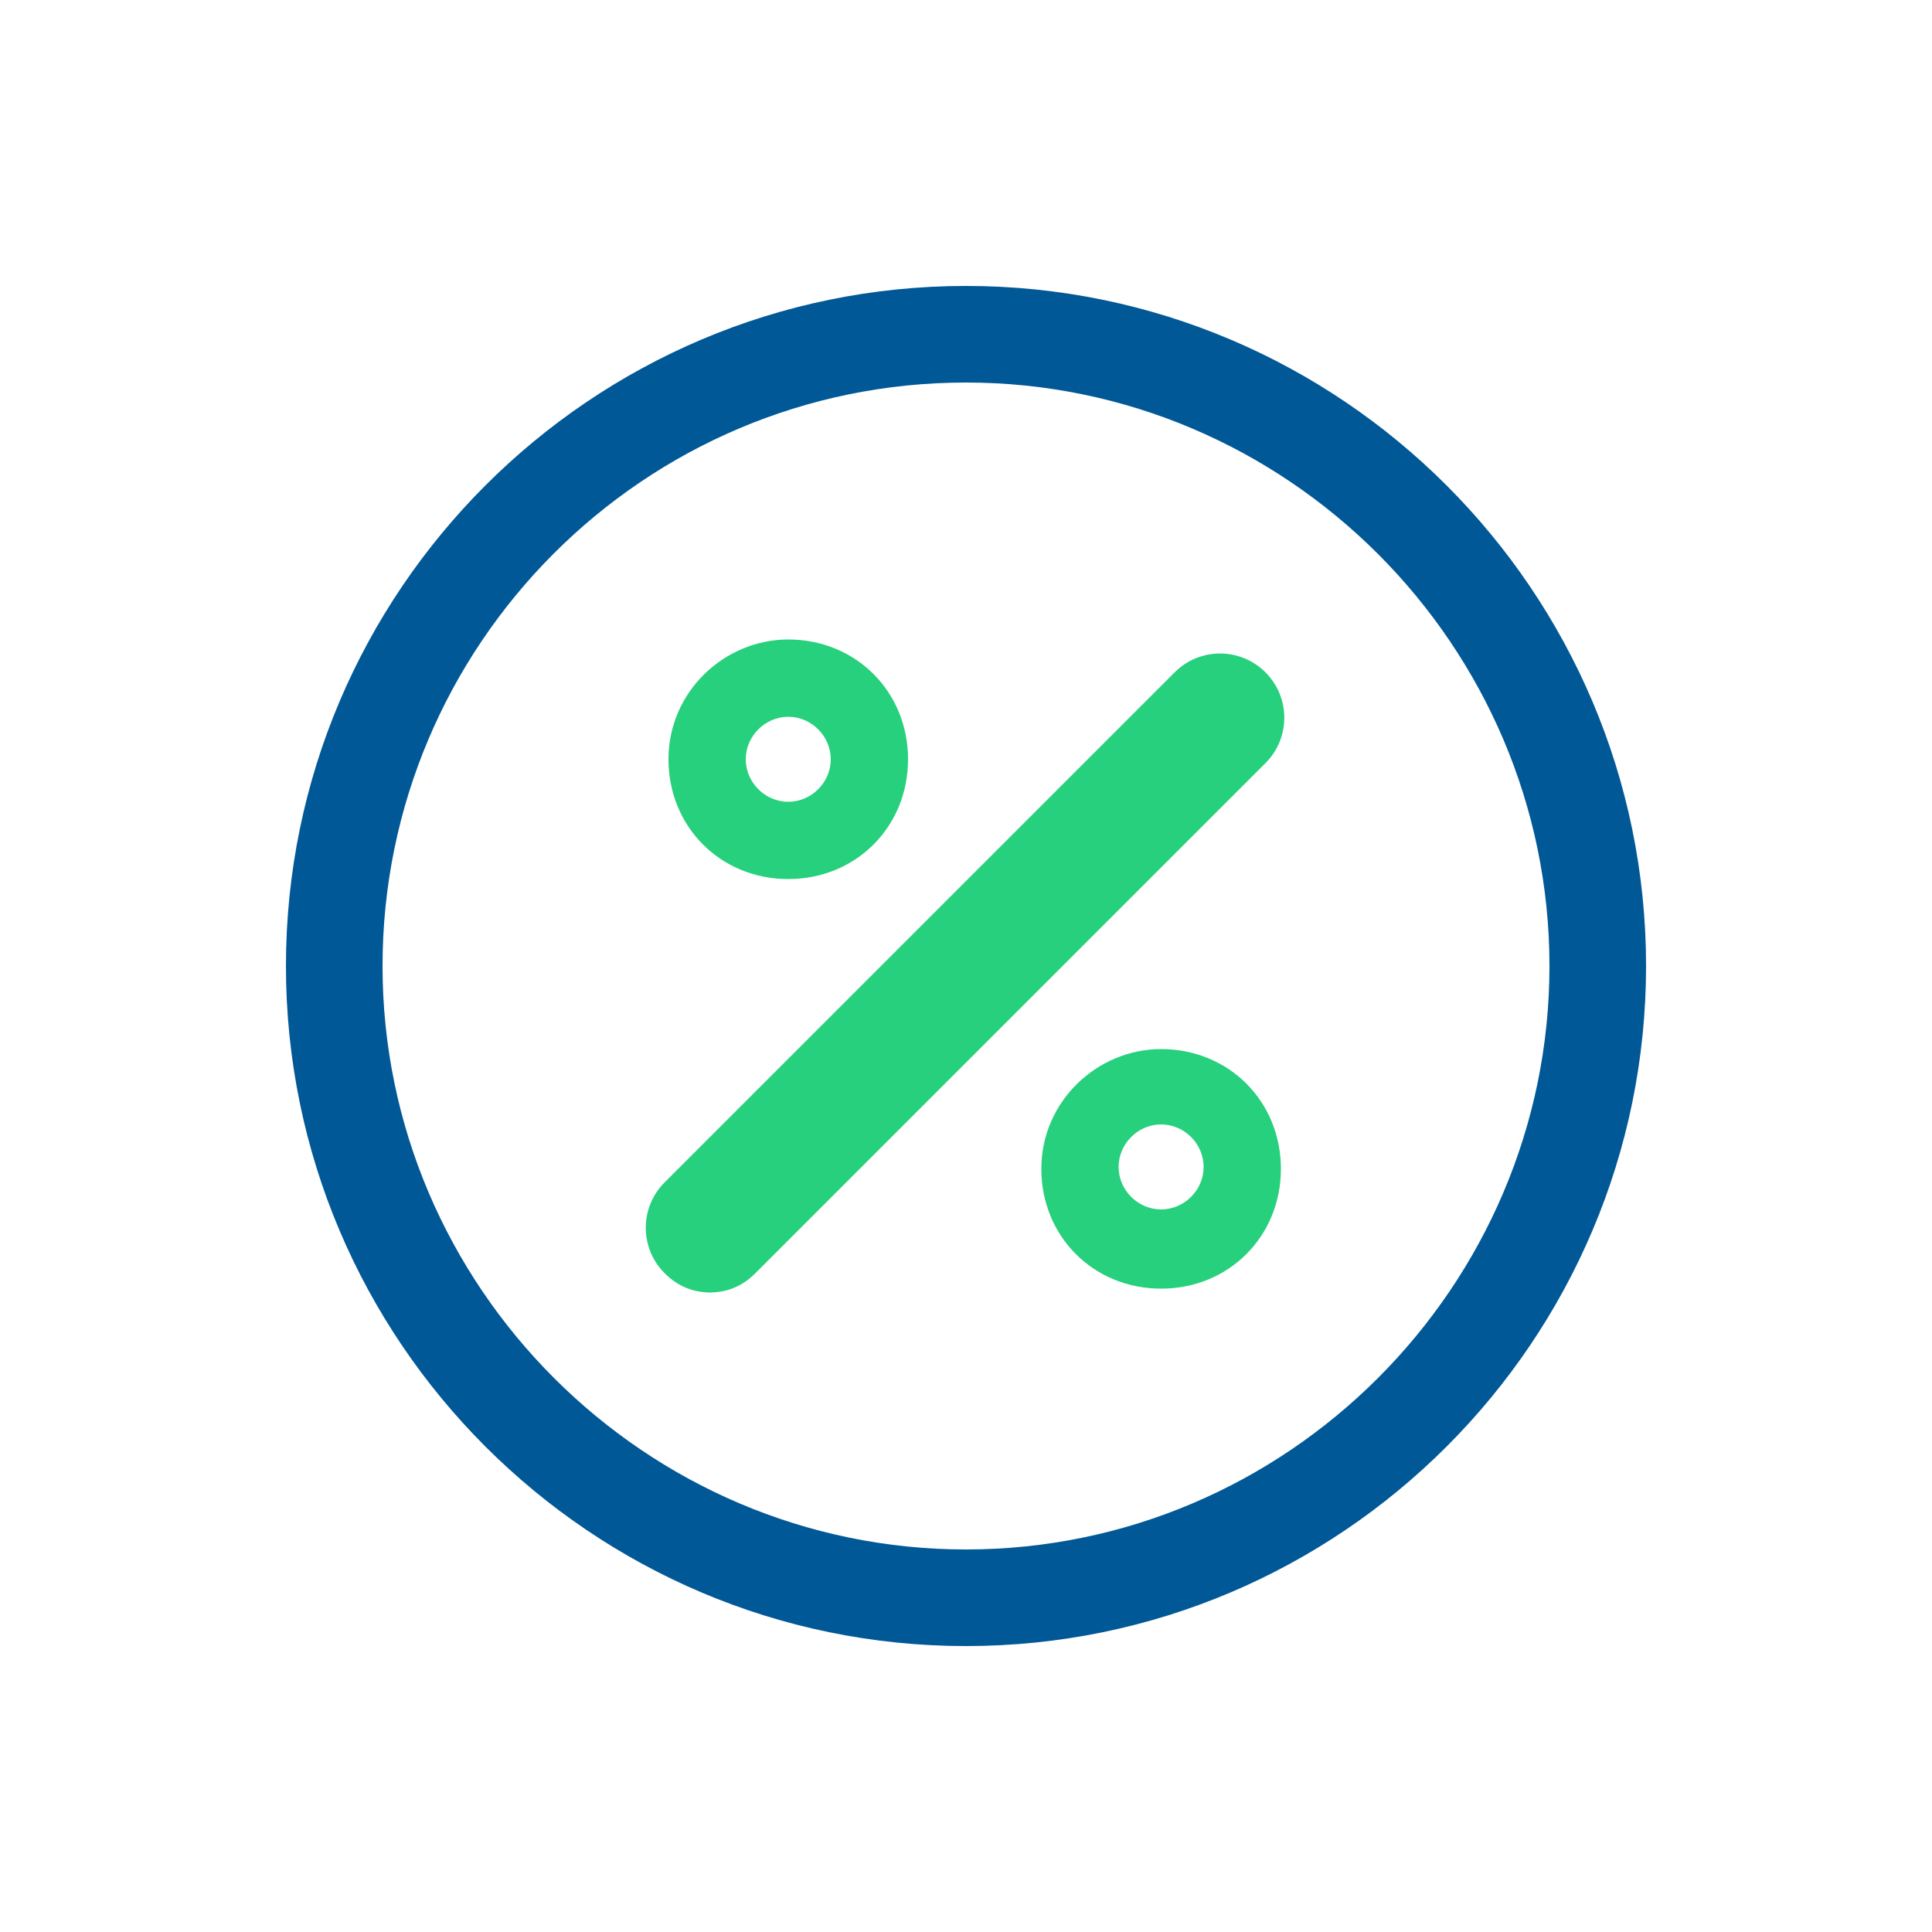
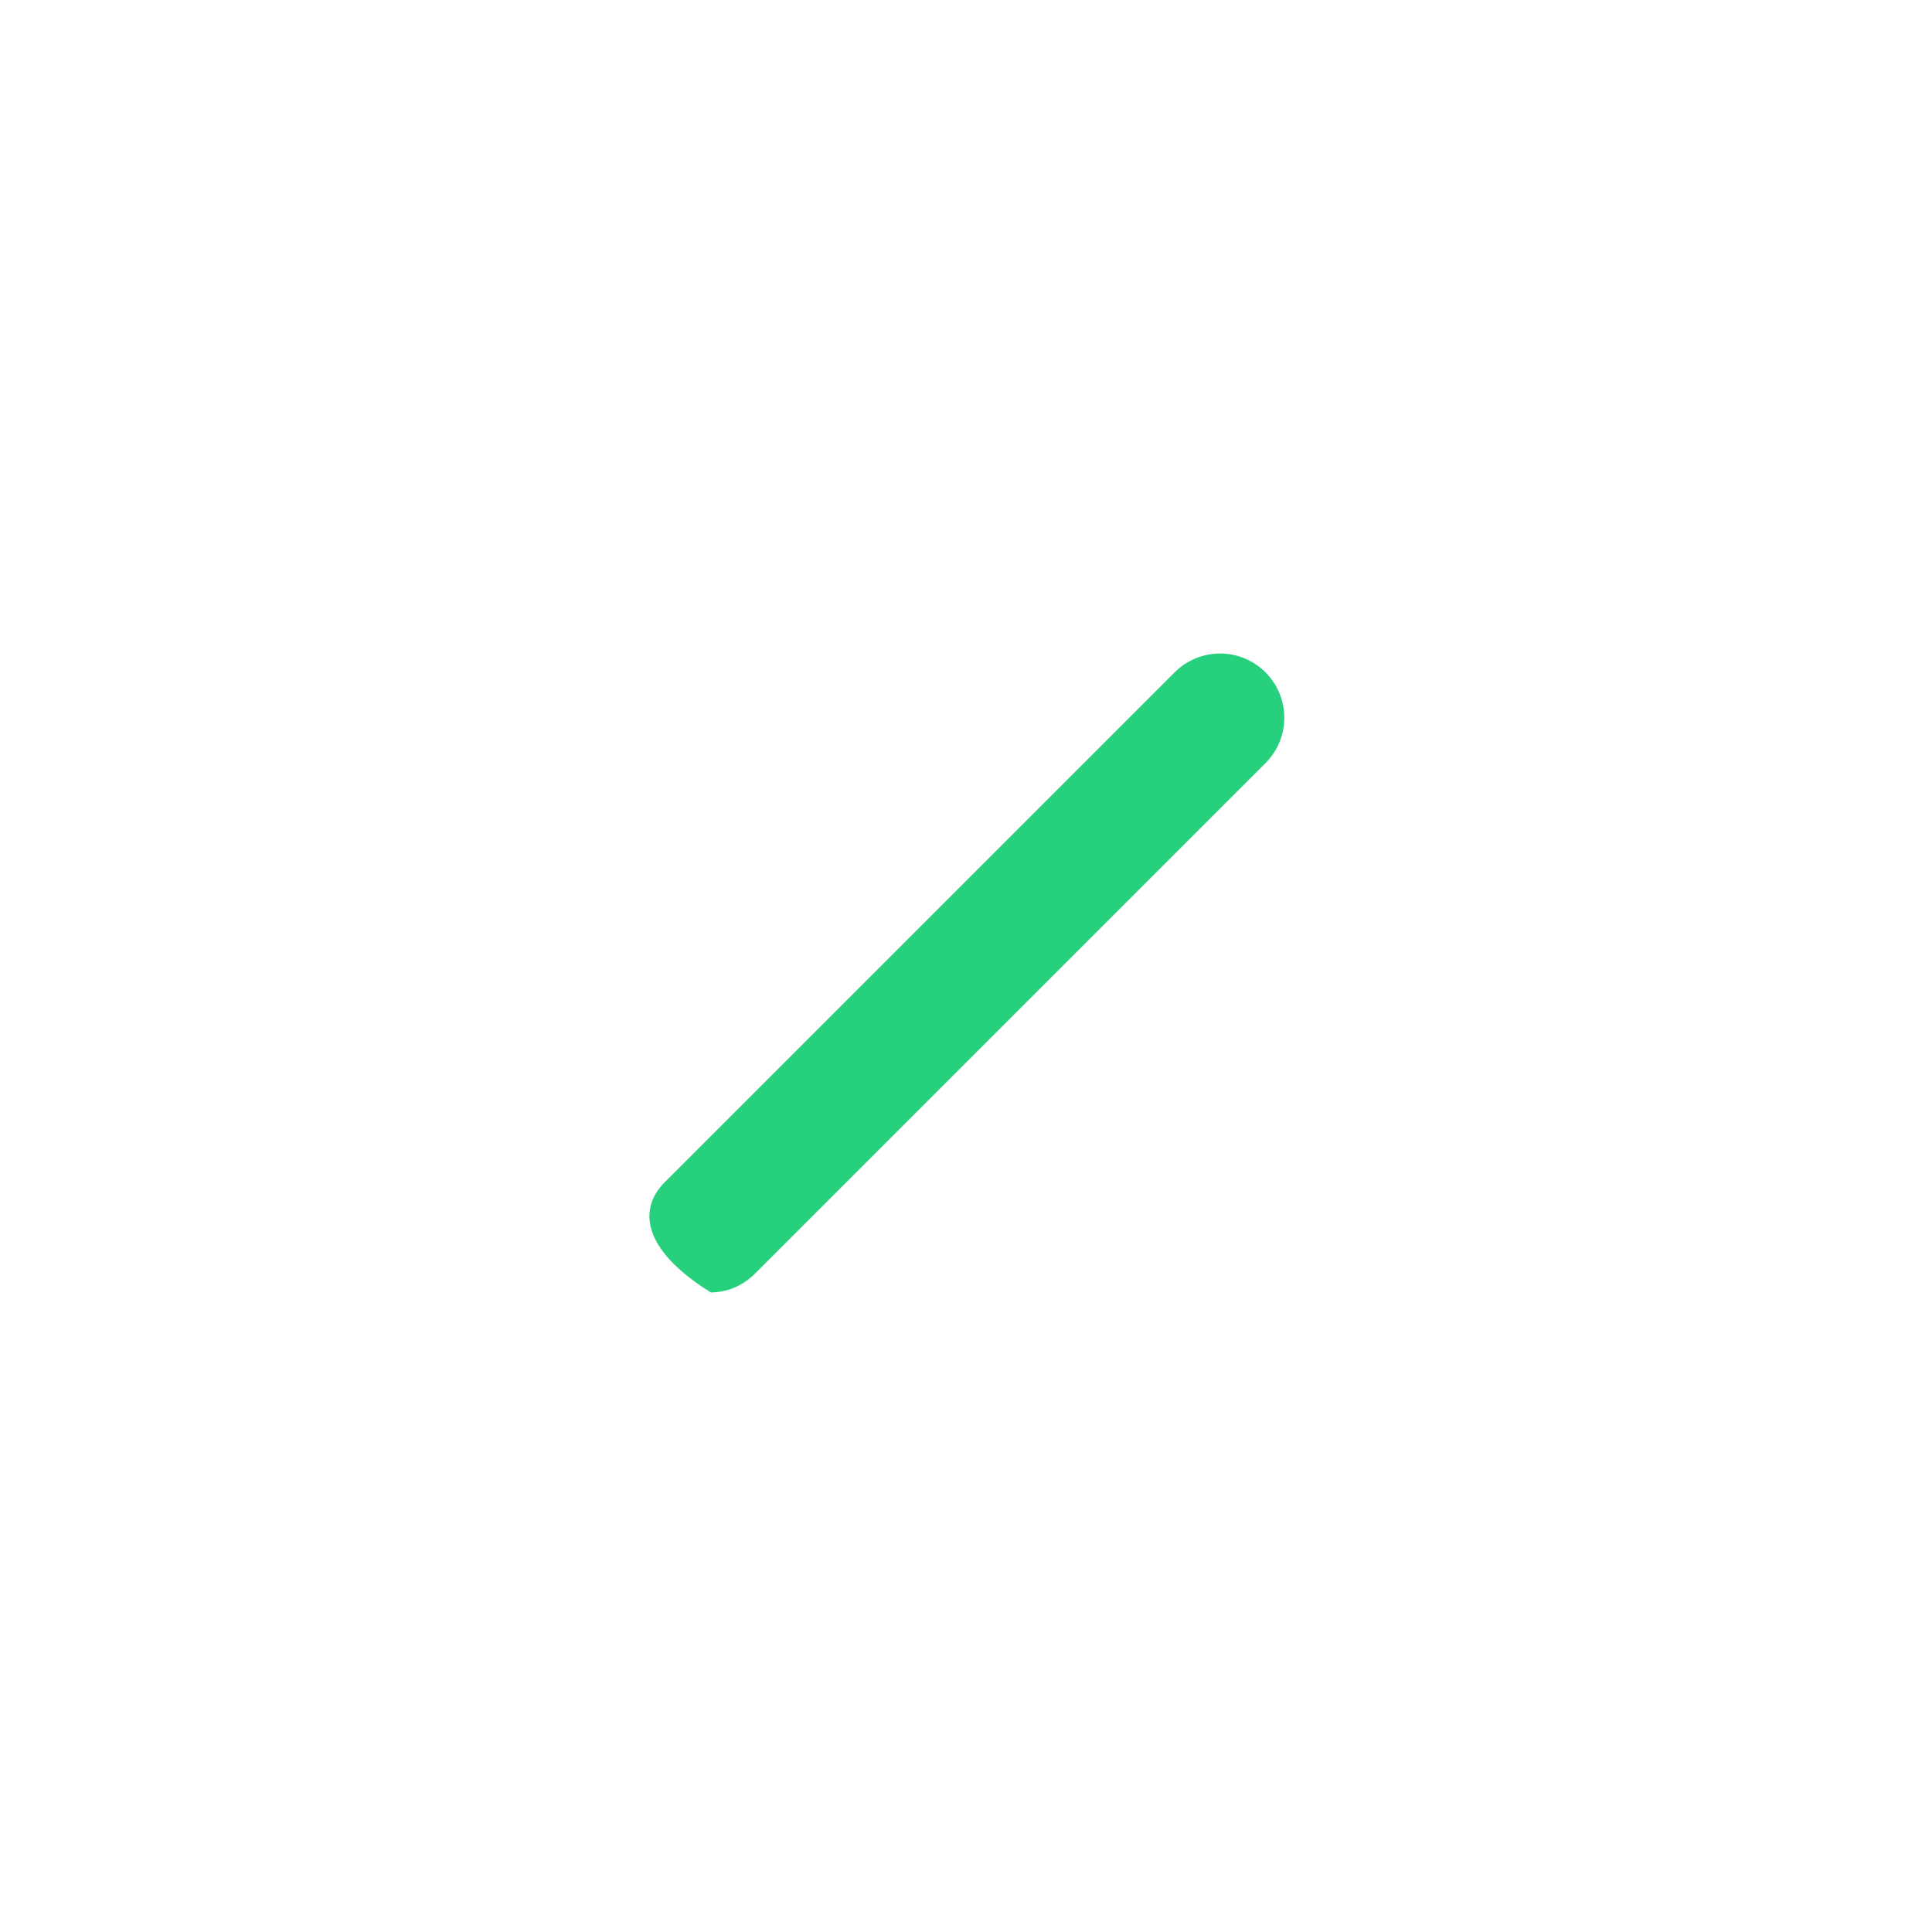
<svg xmlns="http://www.w3.org/2000/svg" width="100" height="100" viewBox="0 0 100 100" fill="none">
-   <path d="M40.8 33.1C37.5 33.1 34.6 35.8 34.6 39.3C34.6 42.8 37.3 45.5 40.8 45.5C44.3 45.5 47 42.8 47 39.3C47 35.8 44.3 33.1 40.8 33.1ZM40.8 41.5C39.6 41.5 38.6 40.5 38.6 39.3C38.6 38.1 39.6 37.1 40.8 37.1C42 37.1 43 38.1 43 39.3C43 40.5 42 41.5 40.8 41.5Z" fill="#26D07C" />
-   <path d="M60.099 54.3C56.799 54.3 53.899 57 53.899 60.5C53.899 64 56.599 66.7 60.099 66.7C63.599 66.7 66.299 64 66.299 60.5C66.299 57 63.599 54.3 60.099 54.3ZM60.099 62.6C58.899 62.6 57.899 61.6 57.899 60.4C57.899 59.2 58.899 58.2 60.099 58.2C61.299 58.2 62.299 59.2 62.299 60.4C62.299 61.6 61.299 62.6 60.099 62.6Z" fill="#26D07C" />
-   <path d="M36.8 66.9C35.9 66.9 35.1 66.6 34.4 65.9C33.1 64.6 33.1 62.5 34.4 61.2L60.8 34.8C62.1 33.5 64.2 33.5 65.5 34.8C66.8 36.1 66.8 38.2 65.5 39.5L39.1 65.9C38.4 66.6 37.6 66.9 36.7 66.9H36.8Z" fill="#26D07C" />
-   <path d="M50 85.2C30.6 85.2 14.8 69.4 14.8 50C14.8 30.6 30.6 14.8 50 14.8C69.4 14.8 85.2 30.6 85.2 50C85.2 69.4 69.4 85.2 50 85.2ZM50 19.8C33.3 19.8 19.8 33.4 19.8 50C19.8 66.6 33.4 80.2 50 80.2C66.6 80.2 80.2 66.6 80.2 50C80.2 33.4 66.6 19.8 50 19.8Z" fill="#015896" />
+   <path d="M36.8 66.9C33.1 64.6 33.1 62.5 34.4 61.2L60.8 34.8C62.1 33.5 64.2 33.5 65.5 34.8C66.8 36.1 66.8 38.2 65.5 39.5L39.1 65.9C38.4 66.6 37.6 66.9 36.7 66.9H36.8Z" fill="#26D07C" />
</svg>